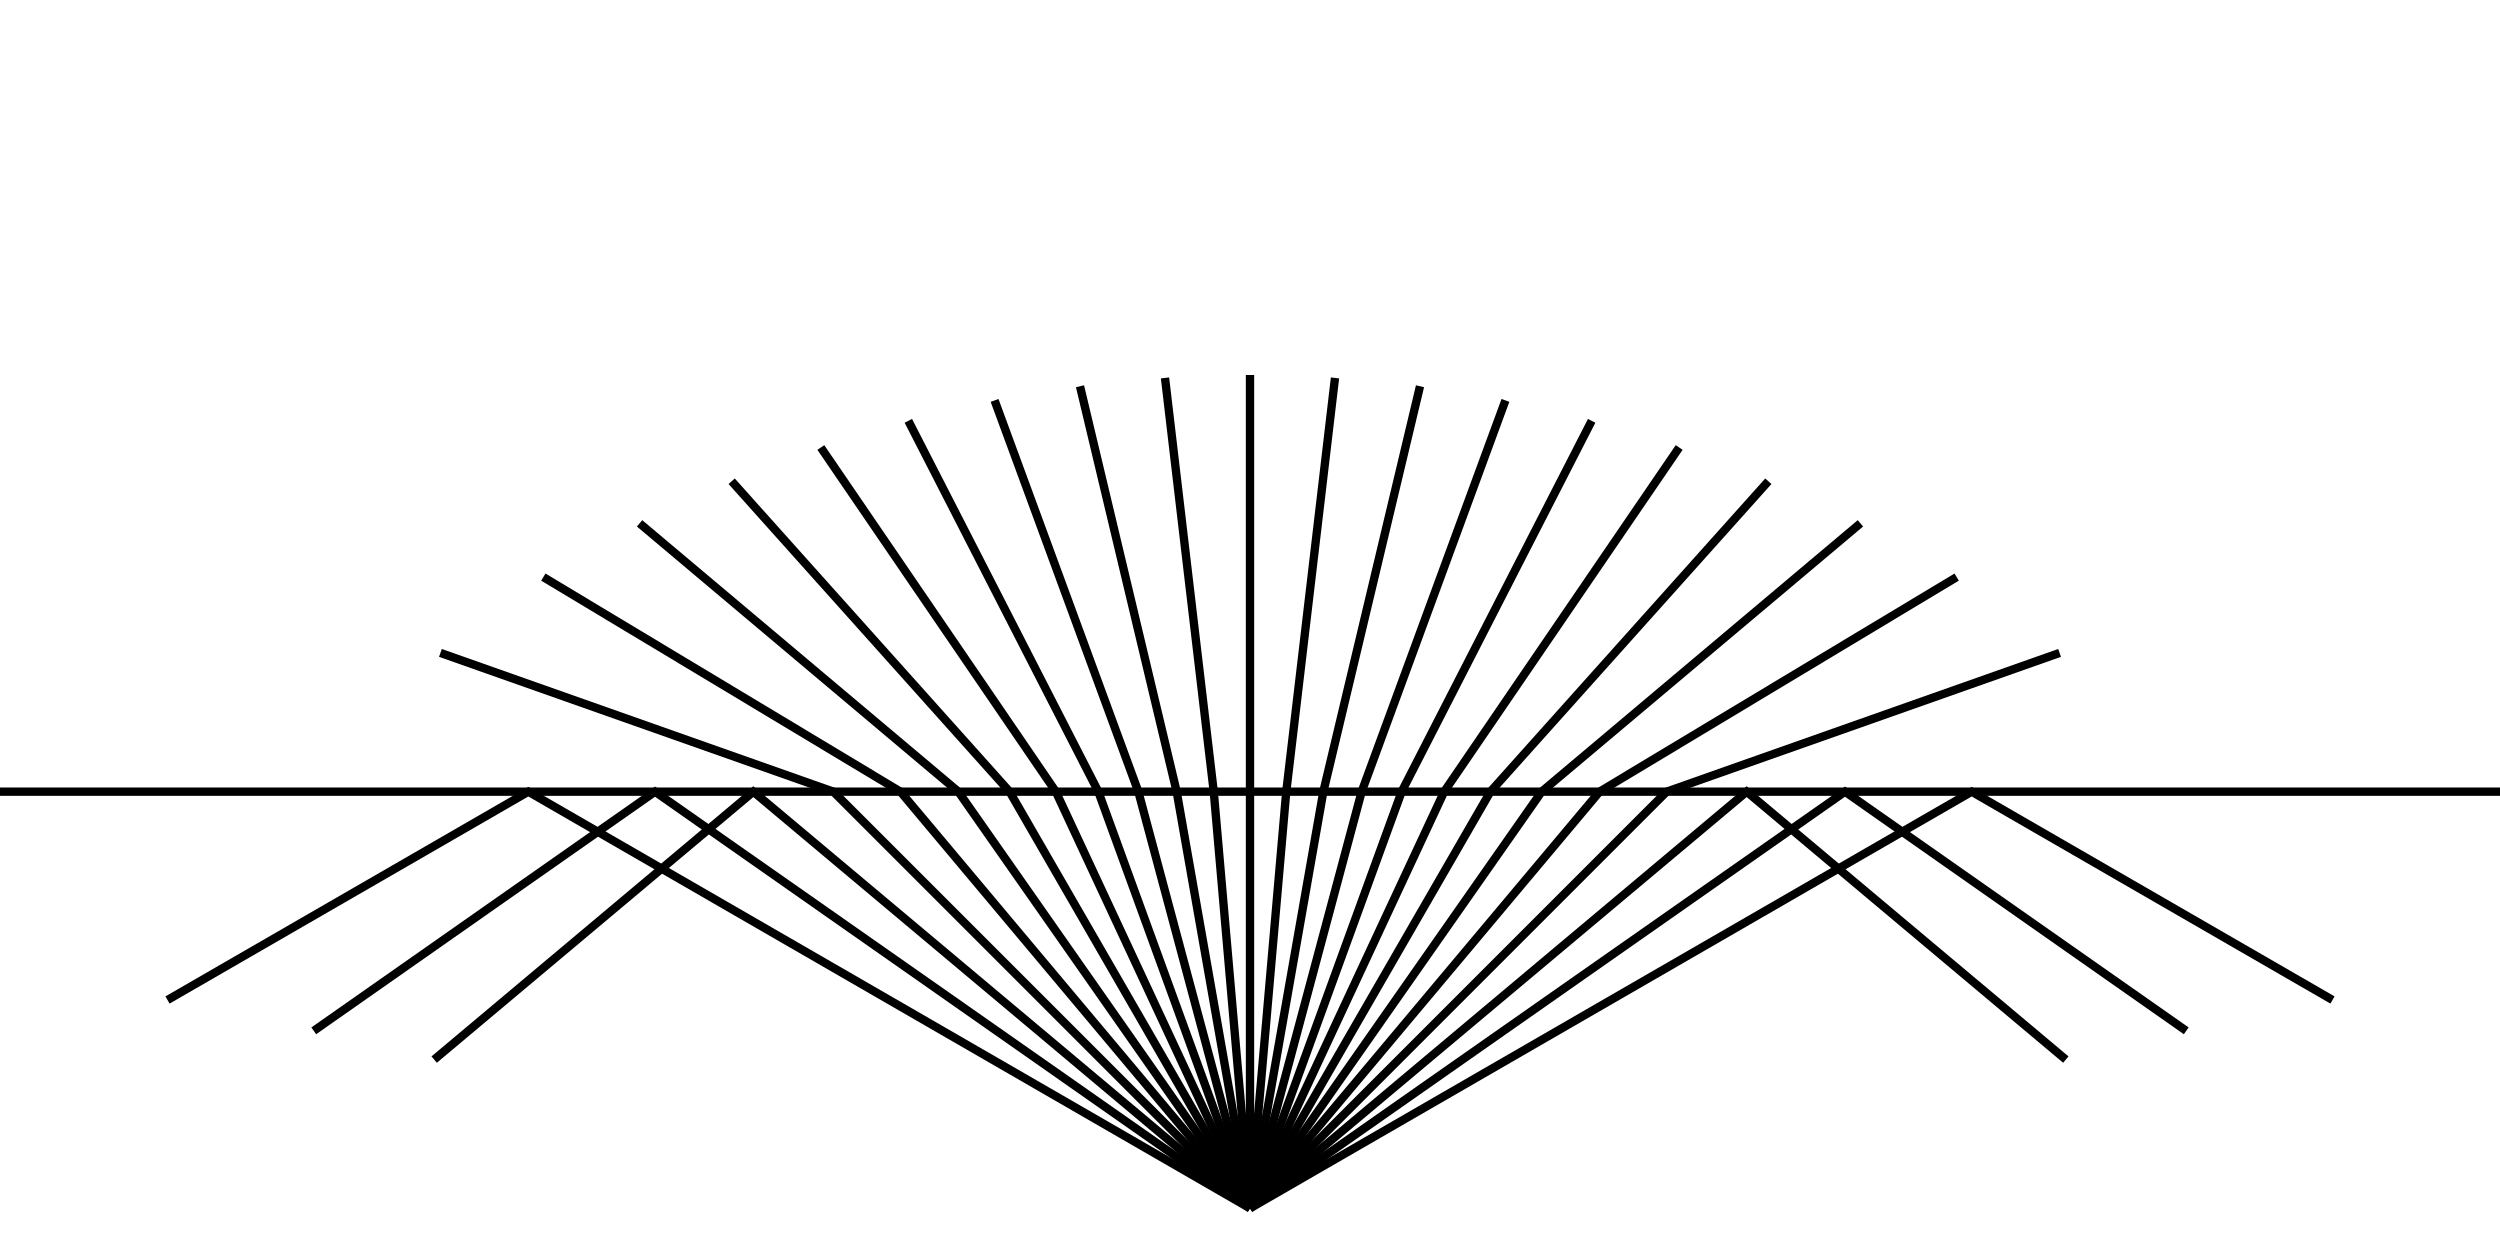
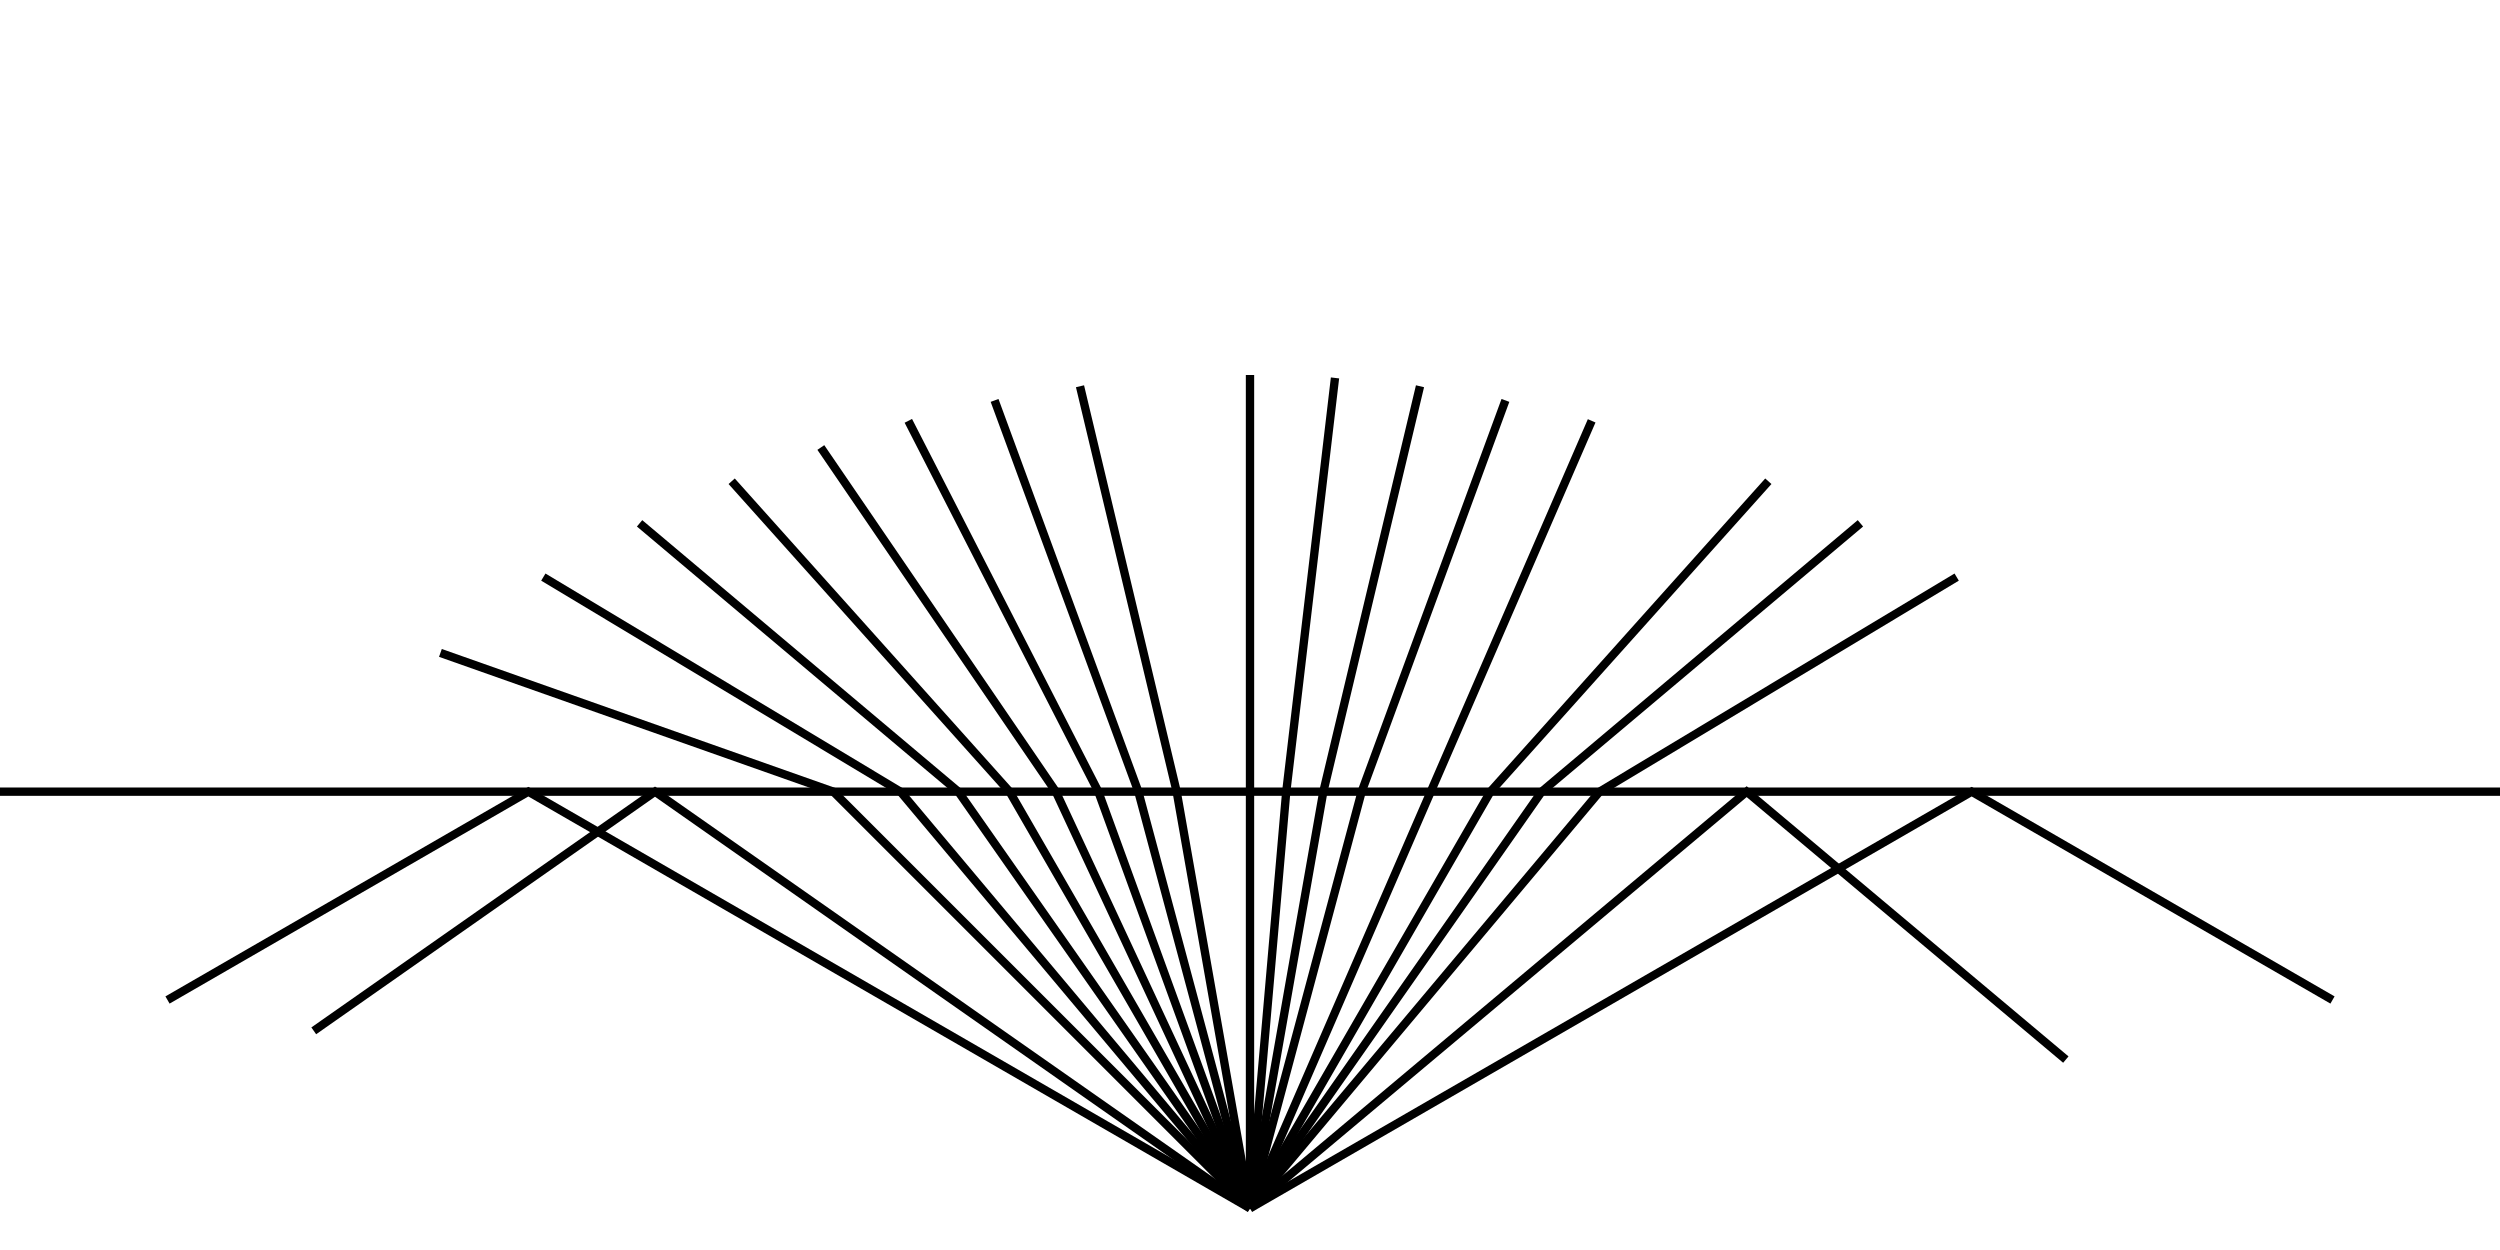
<svg xmlns="http://www.w3.org/2000/svg" version="1.1" baseProfile="full" width="6in" height="3in" viewBox="0 0 6 3">
  <g stroke="black" stroke-width="0.02" transform="scale(1,-1) translate(0,-3)">
    <path fill="none" d="M 3 0.1 L 3 1.1 L 3 2.1 " />
-     <path fill="none" d="M 3 0.1 L 2.913 1.1 L 2.796 2.093 " />
    <path fill="none" d="M 3 0.1 L 2.824 1.1 L 2.592 2.073 " />
    <path fill="none" d="M 3 0.1 L 2.732 1.1 L 2.387 2.039 " />
    <path fill="none" d="M 3 0.1 L 2.636 1.1 L 2.18 1.99 " />
    <path fill="none" d="M 3 0.1 L 2.534 1.1 L 1.97 1.926 " />
    <path fill="none" d="M 3 0.1 L 2.423 1.1 L 1.756 1.845 " />
    <path fill="none" d="M 3 0.1 L 2.3 1.1 L 1.535 1.744 " />
    <path fill="none" d="M 3 0.1 L 2.161 1.1 L 1.304 1.615 " />
    <path fill="none" d="M 3 0.1 L 2 1.1 L 1.057 1.433 " />
-     <path fill="none" d="M 3 0.1 L 1.808 1.1 L 1.042 0.457 " />
    <path fill="none" d="M 3 0.1 L 1.572 1.1 L 0.753 0.526 " />
    <path fill="none" d="M 3 0.1 L 1.268 1.1 L 0.402 0.6 " />
    <path fill="none" d="M 3 0.1 L 3.087 1.1 L 3.204 2.093 " />
    <path fill="none" d="M 3 0.1 L 3.176 1.1 L 3.408 2.073 " />
    <path fill="none" d="M 3 0.1 L 3.268 1.1 L 3.613 2.039 " />
-     <path fill="none" d="M 3 0.1 L 3.364 1.1 L 3.82 1.99 " />
-     <path fill="none" d="M 3 0.1 L 3.466 1.1 L 4.03 1.926 " />
+     <path fill="none" d="M 3 0.1 L 3.82 1.99 " />
    <path fill="none" d="M 3 0.1 L 3.577 1.1 L 4.244 1.845 " />
    <path fill="none" d="M 3 0.1 L 3.7 1.1 L 4.465 1.744 " />
    <path fill="none" d="M 3 0.1 L 3.839 1.1 L 4.696 1.615 " />
-     <path fill="none" d="M 3 0.1 L 4 1.1 L 4.943 1.433 " />
    <path fill="none" d="M 3 0.1 L 4.192 1.1 L 4.958 0.457 " />
-     <path fill="none" d="M 3 0.1 L 4.428 1.1 L 5.247 0.526 " />
    <path fill="none" d="M 3 0.1 L 4.732 1.1 L 5.598 0.6 " />
    <path fill="none" d="M 3 1.1 L -0 1.1" />
    <path fill="none" d="M 3 1.1 L 6 1.1" />
  </g>
</svg>